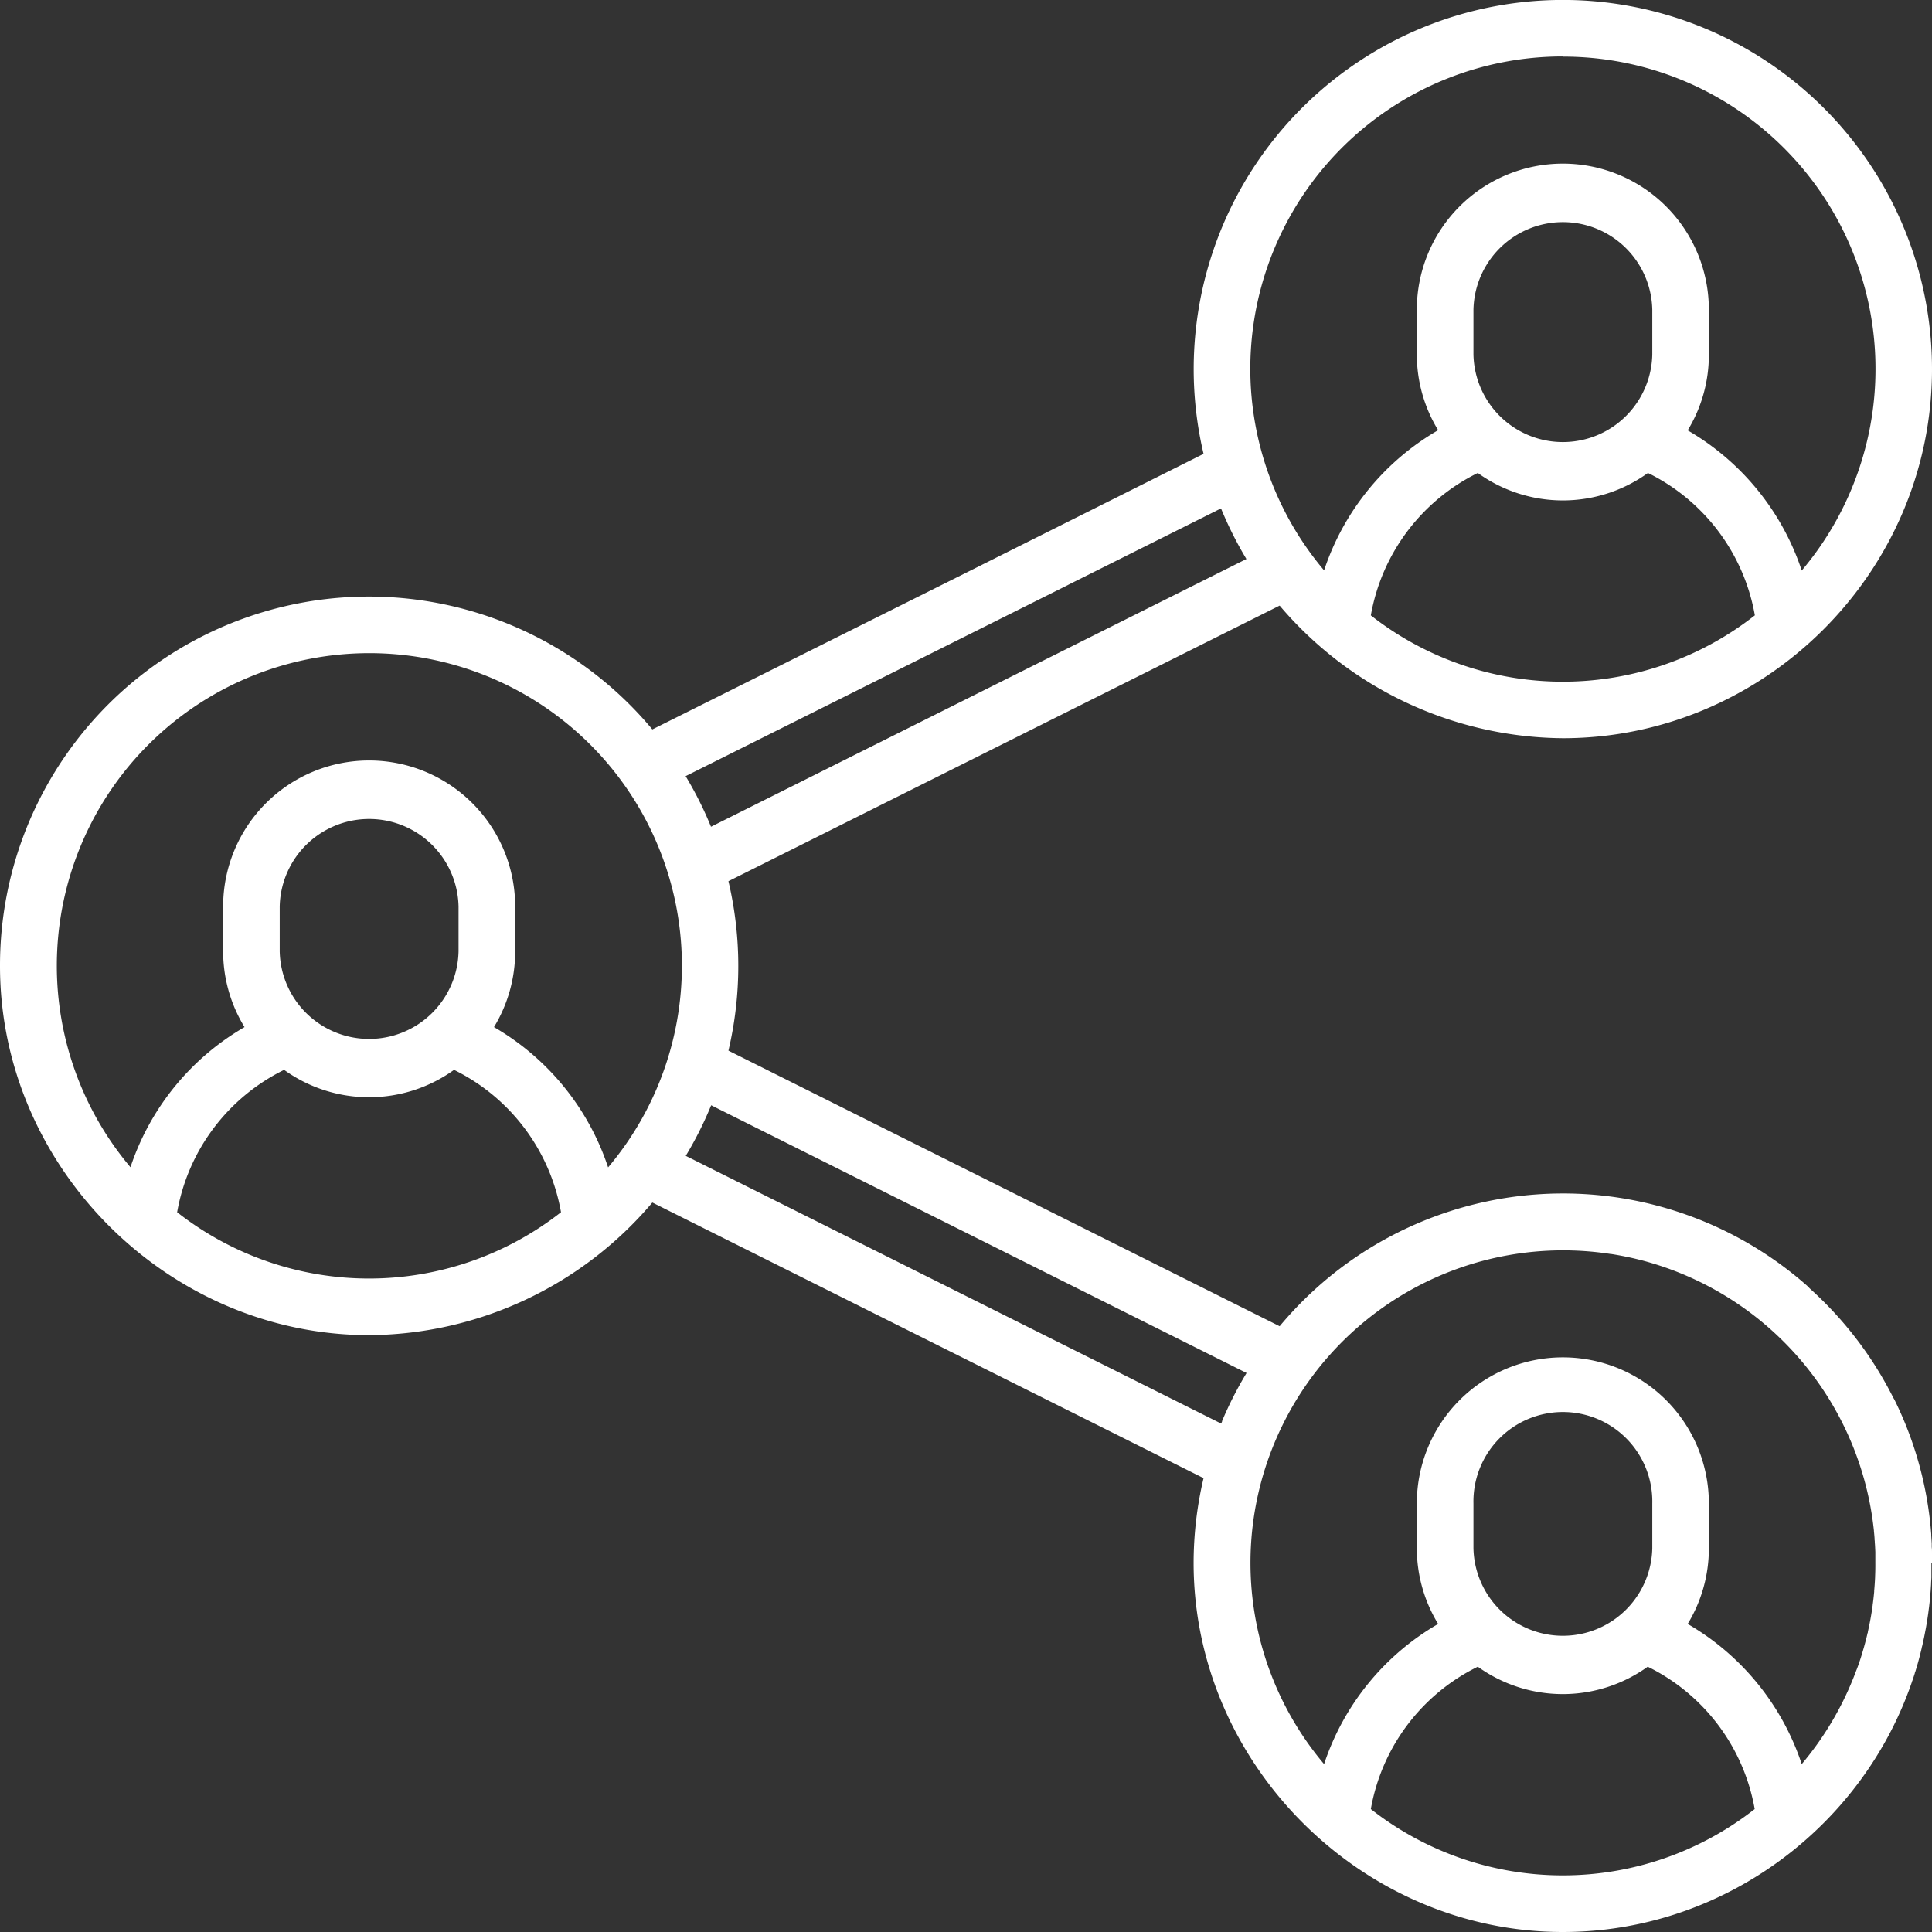
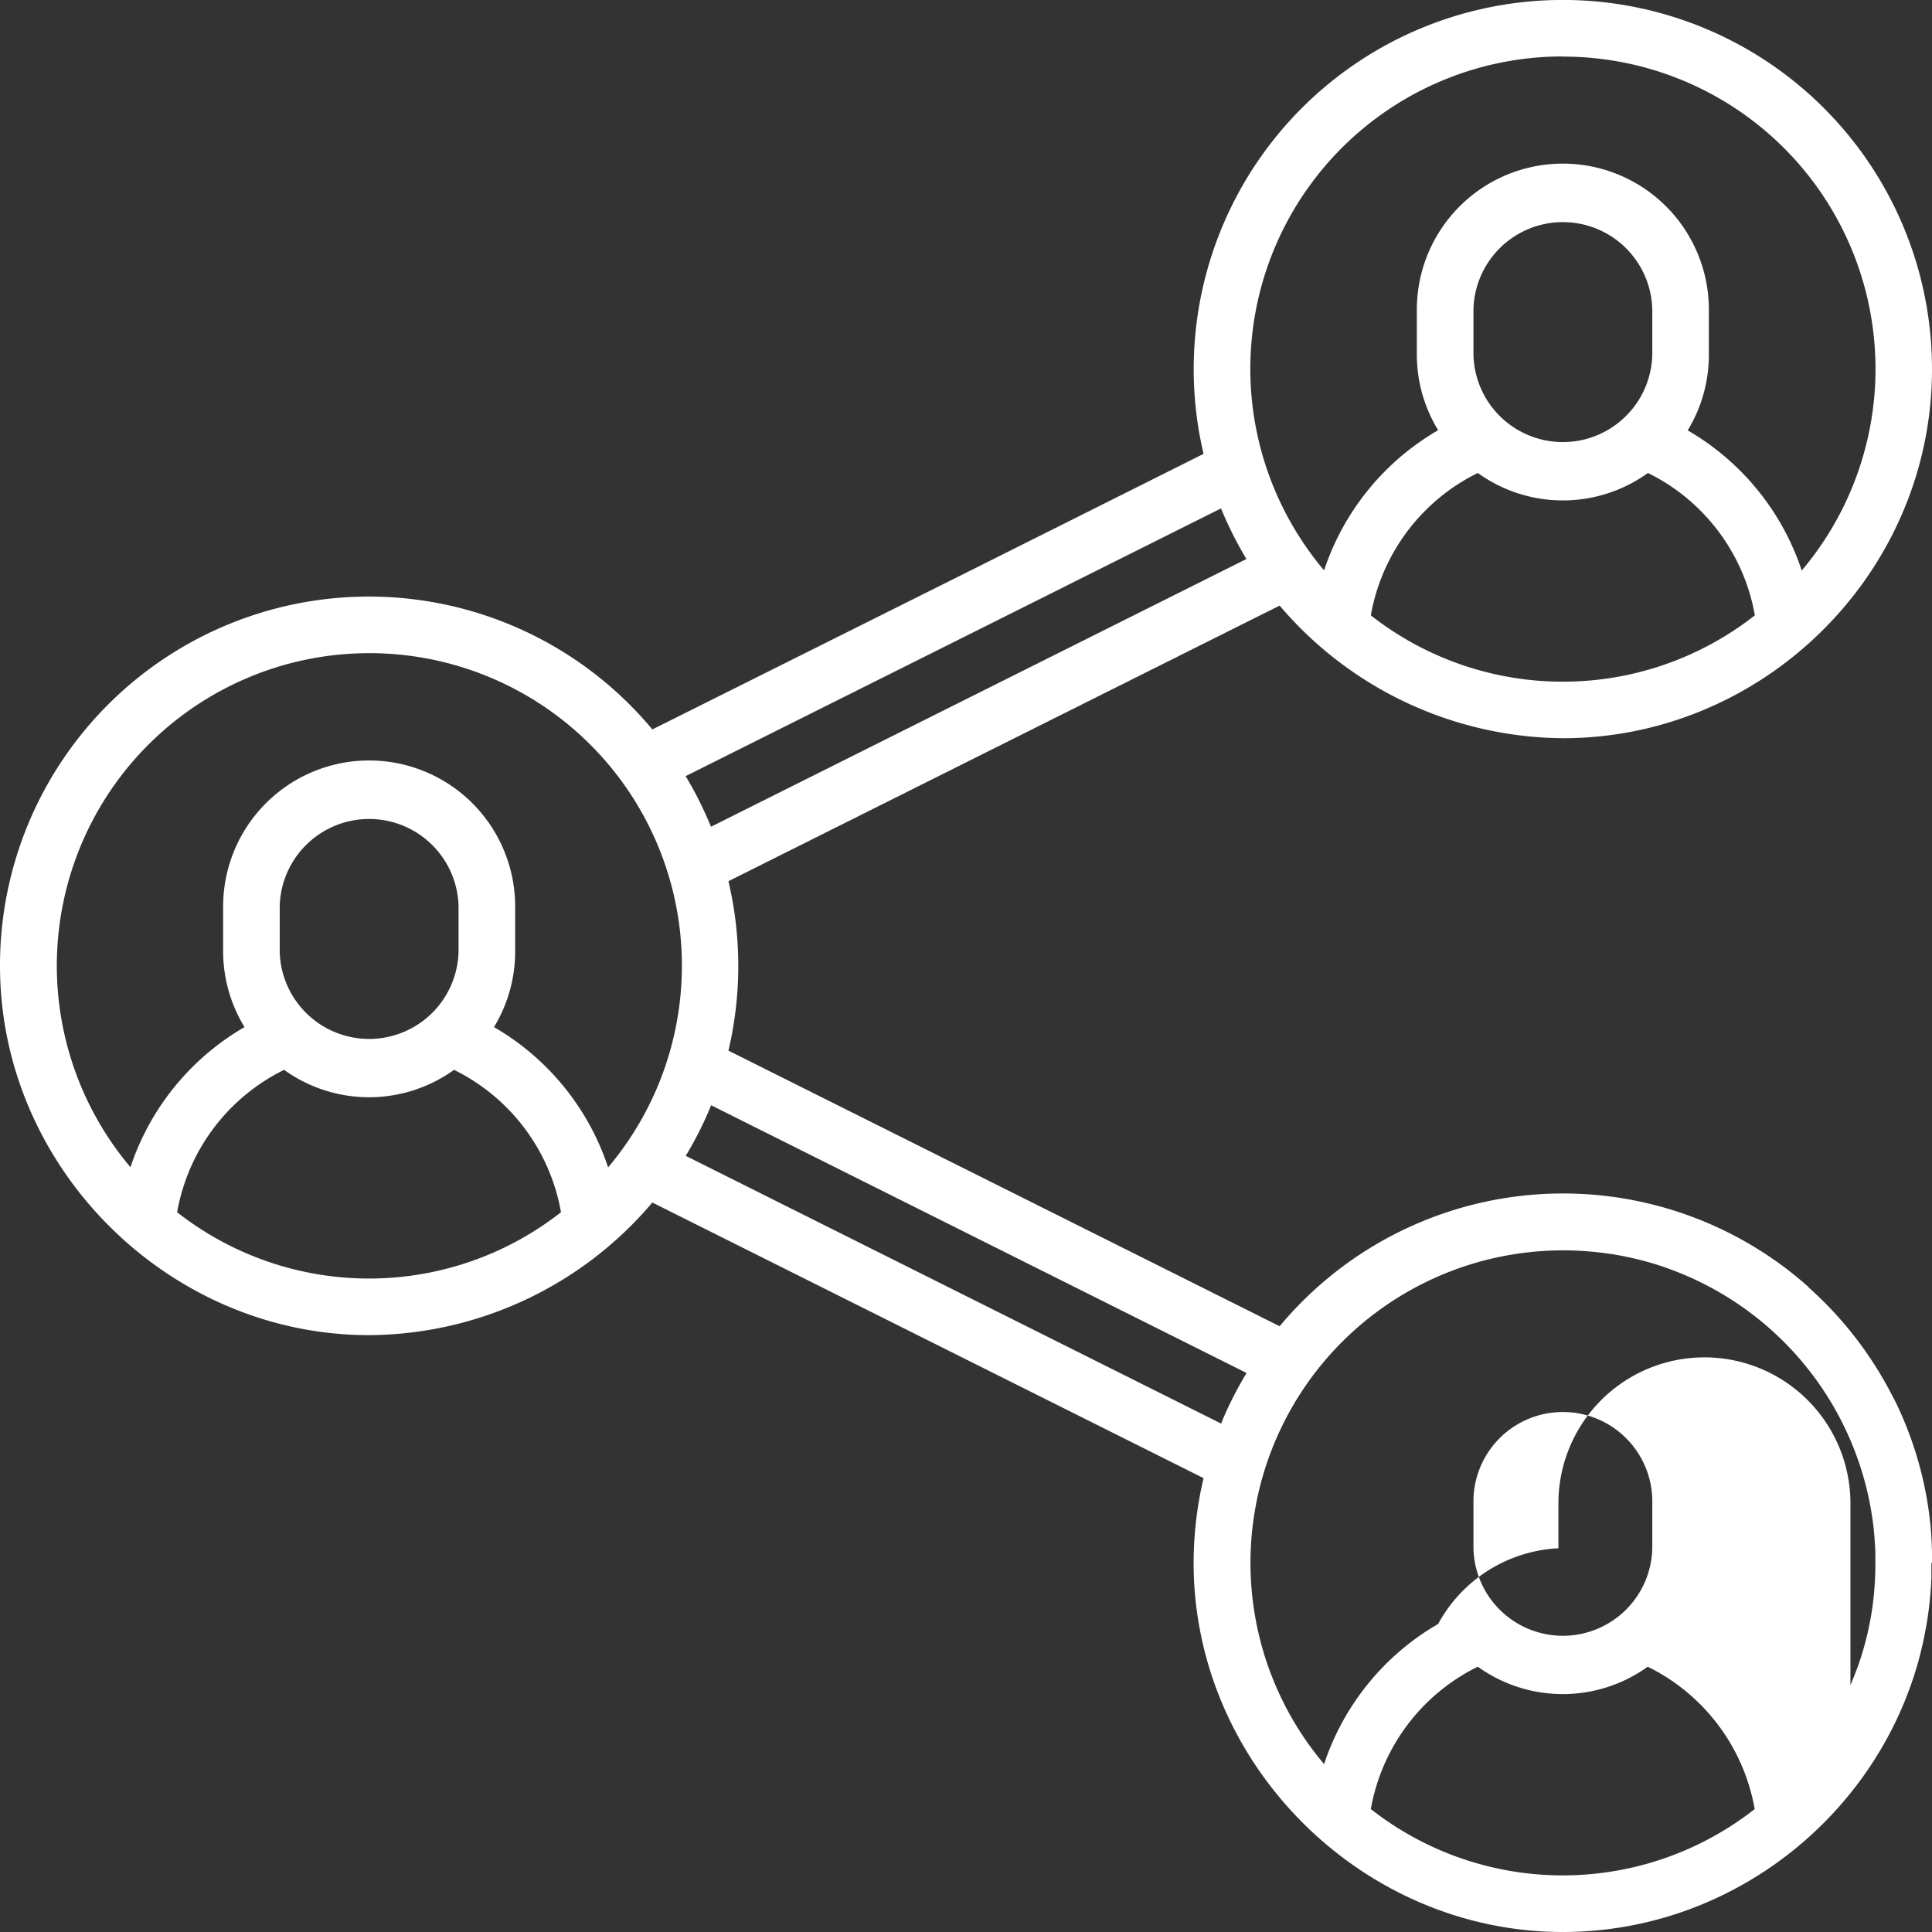
<svg xmlns="http://www.w3.org/2000/svg" viewBox="0 0 466.16 466.16">
  <rect x="0" y="0" width="466.16" height="466.16" fill="#333333" stroke="none" />
  <defs>
    <style>.cls-1{fill:#fff;}</style>
  </defs>
  <g id="Layer_2" data-name="Layer 2">
    <g id="Layer_1-2" data-name="Layer 1">
-       <path class="cls-1" d="M466.16,377.09v-.22c0-.72,0-1.44,0-2.15,0-.48,0-1-.06-1.43l0-.88-.12-1.91,0-.31a88,88,0,0,0-8.78-32.26,7,7,0,0,0-.37-.66,89.63,89.63,0,0,0-20.21-26.43,6.33,6.33,0,0,0-.63-.64A89,89,0,0,0,308.76,320l-133-66.5a89.14,89.14,0,0,0,0-40.88l133-66.5a90.56,90.56,0,0,0,68.33,32c48.56,0,89.07-39.92,89.07-89.07A89.07,89.07,0,1,0,290.4,109.51L237,136.24l-.17.09L157.4,176A89,89,0,0,0,0,233.08c0,48.63,40.62,89.07,89.07,89.07a90.24,90.24,0,0,0,68.33-32l133,66.5A89.46,89.46,0,0,0,288,377.09c0,48.62,40.64,89.07,89.07,89.07,33.39,0,63-18.87,78.2-46.64h0a88.36,88.36,0,0,0,6.05-13.7c0-.1.07-.2.11-.31.2-.59.4-1.19.59-1.8,0-.14.09-.29.14-.44.18-.6.37-1.21.54-1.82h0c.37-1.29.7-2.59,1-3.9,0-.14.07-.28.1-.42.12-.52.23-1,.34-1.55.07-.3.13-.6.19-.91.1-.48.19-1,.28-1.44s.13-.71.19-1.06.16-.91.23-1.37.13-.89.2-1.34l.24-1.86c.06-.54.13-1.09.18-1.63,0-.37.07-.74.1-1.11s.09-1,.12-1.5.05-.72.07-1.09c0-.54.06-1.09.08-1.64,0-.31,0-.63,0-.94,0-.83,0-1.66,0-2.5v-.09h0ZM377.09,164.48h0a75.07,75.07,0,0,1-46.33-16,47.48,47.48,0,0,1,25.81-34.36,35.11,35.11,0,0,0,41.05,0,47.45,47.45,0,0,1,25.8,34.35A75,75,0,0,1,377.09,164.48ZM355.52,85.55V74.71a21.58,21.58,0,0,1,43.15,0V85.55a21.58,21.58,0,0,1-43.15,0Zm21.57-71.89a75.36,75.36,0,0,1,57.64,124,61.43,61.43,0,0,0-27.52-33.82,34.92,34.92,0,0,0,5.11-18.25V74.71a35.23,35.23,0,0,0-70.46,0V85.55A35,35,0,0,0,347,103.8a61.43,61.43,0,0,0-27.52,33.82,75.36,75.36,0,0,1,57.64-124ZM257.58,141.2l.22-.12,36.81-18.41a89.88,89.88,0,0,0,6.13,12.21l-129.19,64.6a88.69,88.69,0,0,0-6.12-12.21ZM89.07,308.49h0a75,75,0,0,1-46.33-16,47.44,47.44,0,0,1,25.81-34.35,35.11,35.11,0,0,0,41,0,47.46,47.46,0,0,1,25.81,34.35A75.07,75.07,0,0,1,89.07,308.49ZM67.49,229.56V218.72a21.58,21.58,0,0,1,43.15,0v10.84a21.58,21.58,0,0,1-43.15,0Zm79.22,52.07a61.37,61.37,0,0,0-27.52-33.81,35,35,0,0,0,5.11-18.26V218.72a35.23,35.23,0,0,0-70.46,0v10.84A35,35,0,0,0,59,247.82a61.42,61.42,0,0,0-27.52,33.81,75.41,75.41,0,1,1,115.28,0ZM294.86,342.9a.42.42,0,0,1,0,.1l-.21.49-129.19-64.6a88.74,88.74,0,0,0,6.13-12.21l129.19,64.6A88.49,88.49,0,0,0,294.86,342.9Zm82.23,109.6a75,75,0,0,1-46.33-16,47.44,47.44,0,0,1,25.81-34.35,35.11,35.11,0,0,0,41,0,47.44,47.44,0,0,1,25.81,34.35A75,75,0,0,1,377.09,452.5Zm-21.57-78.93V362.74a21.58,21.58,0,1,1,43.15,0v10.83a21.58,21.58,0,0,1-43.15,0Zm96.91,6.87a.81.81,0,0,0,0,.16c-.05,1.08-.12,2.16-.22,3.23,0,.08,0,.16,0,.24-.1,1.08-.22,2.15-.37,3.21a.28.28,0,0,1,0,.09c-.29,2.14-.68,4.26-1.15,6.34,0,.1,0,.21-.07.31-.22,1-.47,1.94-.73,2.89l-.12.44c-.27.95-.55,1.89-.85,2.83l-.1.31c-.31.93-.62,1.84-1,2.75,0,.06-.05.12-.07.19-.34.92-.71,1.83-1.09,2.73l-.18.43a75.79,75.79,0,0,1-11.75,19.06,61.44,61.44,0,0,0-27.52-33.82,35,35,0,0,0,5.11-18.26V362.74a35.23,35.23,0,1,0-70.46,0v10.83A35,35,0,0,0,347,391.83a61.36,61.36,0,0,0-27.52,33.82A75.25,75.25,0,0,1,308,347h0a75.42,75.42,0,0,1,80.57-44.44l.13,0c1.14.18,2.28.38,3.41.61l.44.09c1.07.22,2.14.47,3.19.74l.33.08a75.6,75.6,0,0,1,56.08,65.26v.12c.06.55.11,1.1.15,1.66,0,.23,0,.45.05.68,0,.4.05.8.07,1.2s.05,1,.07,1.48c0,.16,0,.31,0,.47,0,.7,0,1.41,0,2.11C452.5,378.21,452.48,379.33,452.43,380.44Z" />
+       <path class="cls-1" d="M466.16,377.09v-.22c0-.72,0-1.44,0-2.15,0-.48,0-1-.06-1.43l0-.88-.12-1.91,0-.31a88,88,0,0,0-8.78-32.26,7,7,0,0,0-.37-.66,89.63,89.63,0,0,0-20.21-26.43,6.33,6.33,0,0,0-.63-.64A89,89,0,0,0,308.76,320l-133-66.5a89.14,89.14,0,0,0,0-40.88l133-66.5a90.56,90.56,0,0,0,68.33,32c48.56,0,89.07-39.92,89.07-89.07A89.07,89.07,0,1,0,290.4,109.51L237,136.24l-.17.09L157.4,176A89,89,0,0,0,0,233.08c0,48.63,40.62,89.07,89.07,89.07a90.24,90.24,0,0,0,68.33-32l133,66.5A89.46,89.46,0,0,0,288,377.09c0,48.62,40.64,89.07,89.07,89.07,33.39,0,63-18.87,78.2-46.64h0a88.36,88.36,0,0,0,6.05-13.7c0-.1.07-.2.11-.31.2-.59.4-1.19.59-1.8,0-.14.09-.29.14-.44.18-.6.37-1.21.54-1.82h0c.37-1.29.7-2.59,1-3.9,0-.14.07-.28.1-.42.12-.52.23-1,.34-1.55.07-.3.13-.6.19-.91.1-.48.19-1,.28-1.44s.13-.71.19-1.06.16-.91.23-1.37.13-.89.2-1.34l.24-1.86c.06-.54.13-1.09.18-1.63,0-.37.07-.74.1-1.11s.09-1,.12-1.5.05-.72.07-1.09c0-.54.06-1.09.08-1.64,0-.31,0-.63,0-.94,0-.83,0-1.66,0-2.5v-.09h0ZM377.09,164.48h0a75.07,75.07,0,0,1-46.33-16,47.48,47.48,0,0,1,25.81-34.36,35.11,35.11,0,0,0,41.05,0,47.45,47.45,0,0,1,25.8,34.35A75,75,0,0,1,377.09,164.48ZM355.52,85.55V74.71a21.58,21.58,0,0,1,43.15,0V85.55a21.58,21.58,0,0,1-43.15,0Zm21.57-71.89a75.36,75.36,0,0,1,57.64,124,61.43,61.43,0,0,0-27.52-33.82,34.92,34.92,0,0,0,5.11-18.25V74.71a35.23,35.23,0,0,0-70.46,0V85.55A35,35,0,0,0,347,103.8a61.43,61.43,0,0,0-27.52,33.82,75.36,75.36,0,0,1,57.64-124ZM257.58,141.2l.22-.12,36.81-18.41a89.88,89.88,0,0,0,6.13,12.21l-129.19,64.6a88.69,88.69,0,0,0-6.12-12.21ZM89.07,308.49h0a75,75,0,0,1-46.33-16,47.44,47.44,0,0,1,25.81-34.35,35.11,35.11,0,0,0,41,0,47.46,47.46,0,0,1,25.81,34.35A75.07,75.07,0,0,1,89.07,308.49ZM67.49,229.56V218.72a21.58,21.58,0,0,1,43.15,0v10.84a21.58,21.58,0,0,1-43.15,0Zm79.22,52.07a61.37,61.37,0,0,0-27.52-33.81,35,35,0,0,0,5.11-18.26V218.72a35.23,35.23,0,0,0-70.46,0v10.84A35,35,0,0,0,59,247.82a61.42,61.42,0,0,0-27.52,33.81,75.41,75.41,0,1,1,115.28,0ZM294.86,342.9a.42.42,0,0,1,0,.1l-.21.49-129.19-64.6a88.74,88.74,0,0,0,6.13-12.21l129.19,64.6A88.49,88.49,0,0,0,294.86,342.9Zm82.23,109.6a75,75,0,0,1-46.33-16,47.44,47.44,0,0,1,25.81-34.35,35.11,35.11,0,0,0,41,0,47.44,47.44,0,0,1,25.81,34.35A75,75,0,0,1,377.09,452.5Zm-21.57-78.93V362.74a21.58,21.58,0,1,1,43.15,0v10.83a21.58,21.58,0,0,1-43.15,0Zm96.91,6.87a.81.81,0,0,0,0,.16c-.05,1.08-.12,2.16-.22,3.23,0,.08,0,.16,0,.24-.1,1.08-.22,2.15-.37,3.21a.28.28,0,0,1,0,.09c-.29,2.14-.68,4.26-1.15,6.34,0,.1,0,.21-.07.31-.22,1-.47,1.94-.73,2.89l-.12.44c-.27.95-.55,1.89-.85,2.83l-.1.31c-.31.93-.62,1.84-1,2.75,0,.06-.05.12-.07.19-.34.92-.71,1.83-1.09,2.73l-.18.43V362.74a35.23,35.23,0,1,0-70.46,0v10.83A35,35,0,0,0,347,391.83a61.36,61.36,0,0,0-27.52,33.82A75.25,75.25,0,0,1,308,347h0a75.42,75.42,0,0,1,80.57-44.44l.13,0c1.14.18,2.28.38,3.41.61l.44.09c1.07.22,2.14.47,3.19.74l.33.08a75.6,75.6,0,0,1,56.08,65.26v.12c.06.55.11,1.1.15,1.66,0,.23,0,.45.05.68,0,.4.05.8.07,1.2s.05,1,.07,1.48c0,.16,0,.31,0,.47,0,.7,0,1.41,0,2.11C452.5,378.21,452.48,379.33,452.43,380.44Z" />
    </g>
  </g>
</svg>